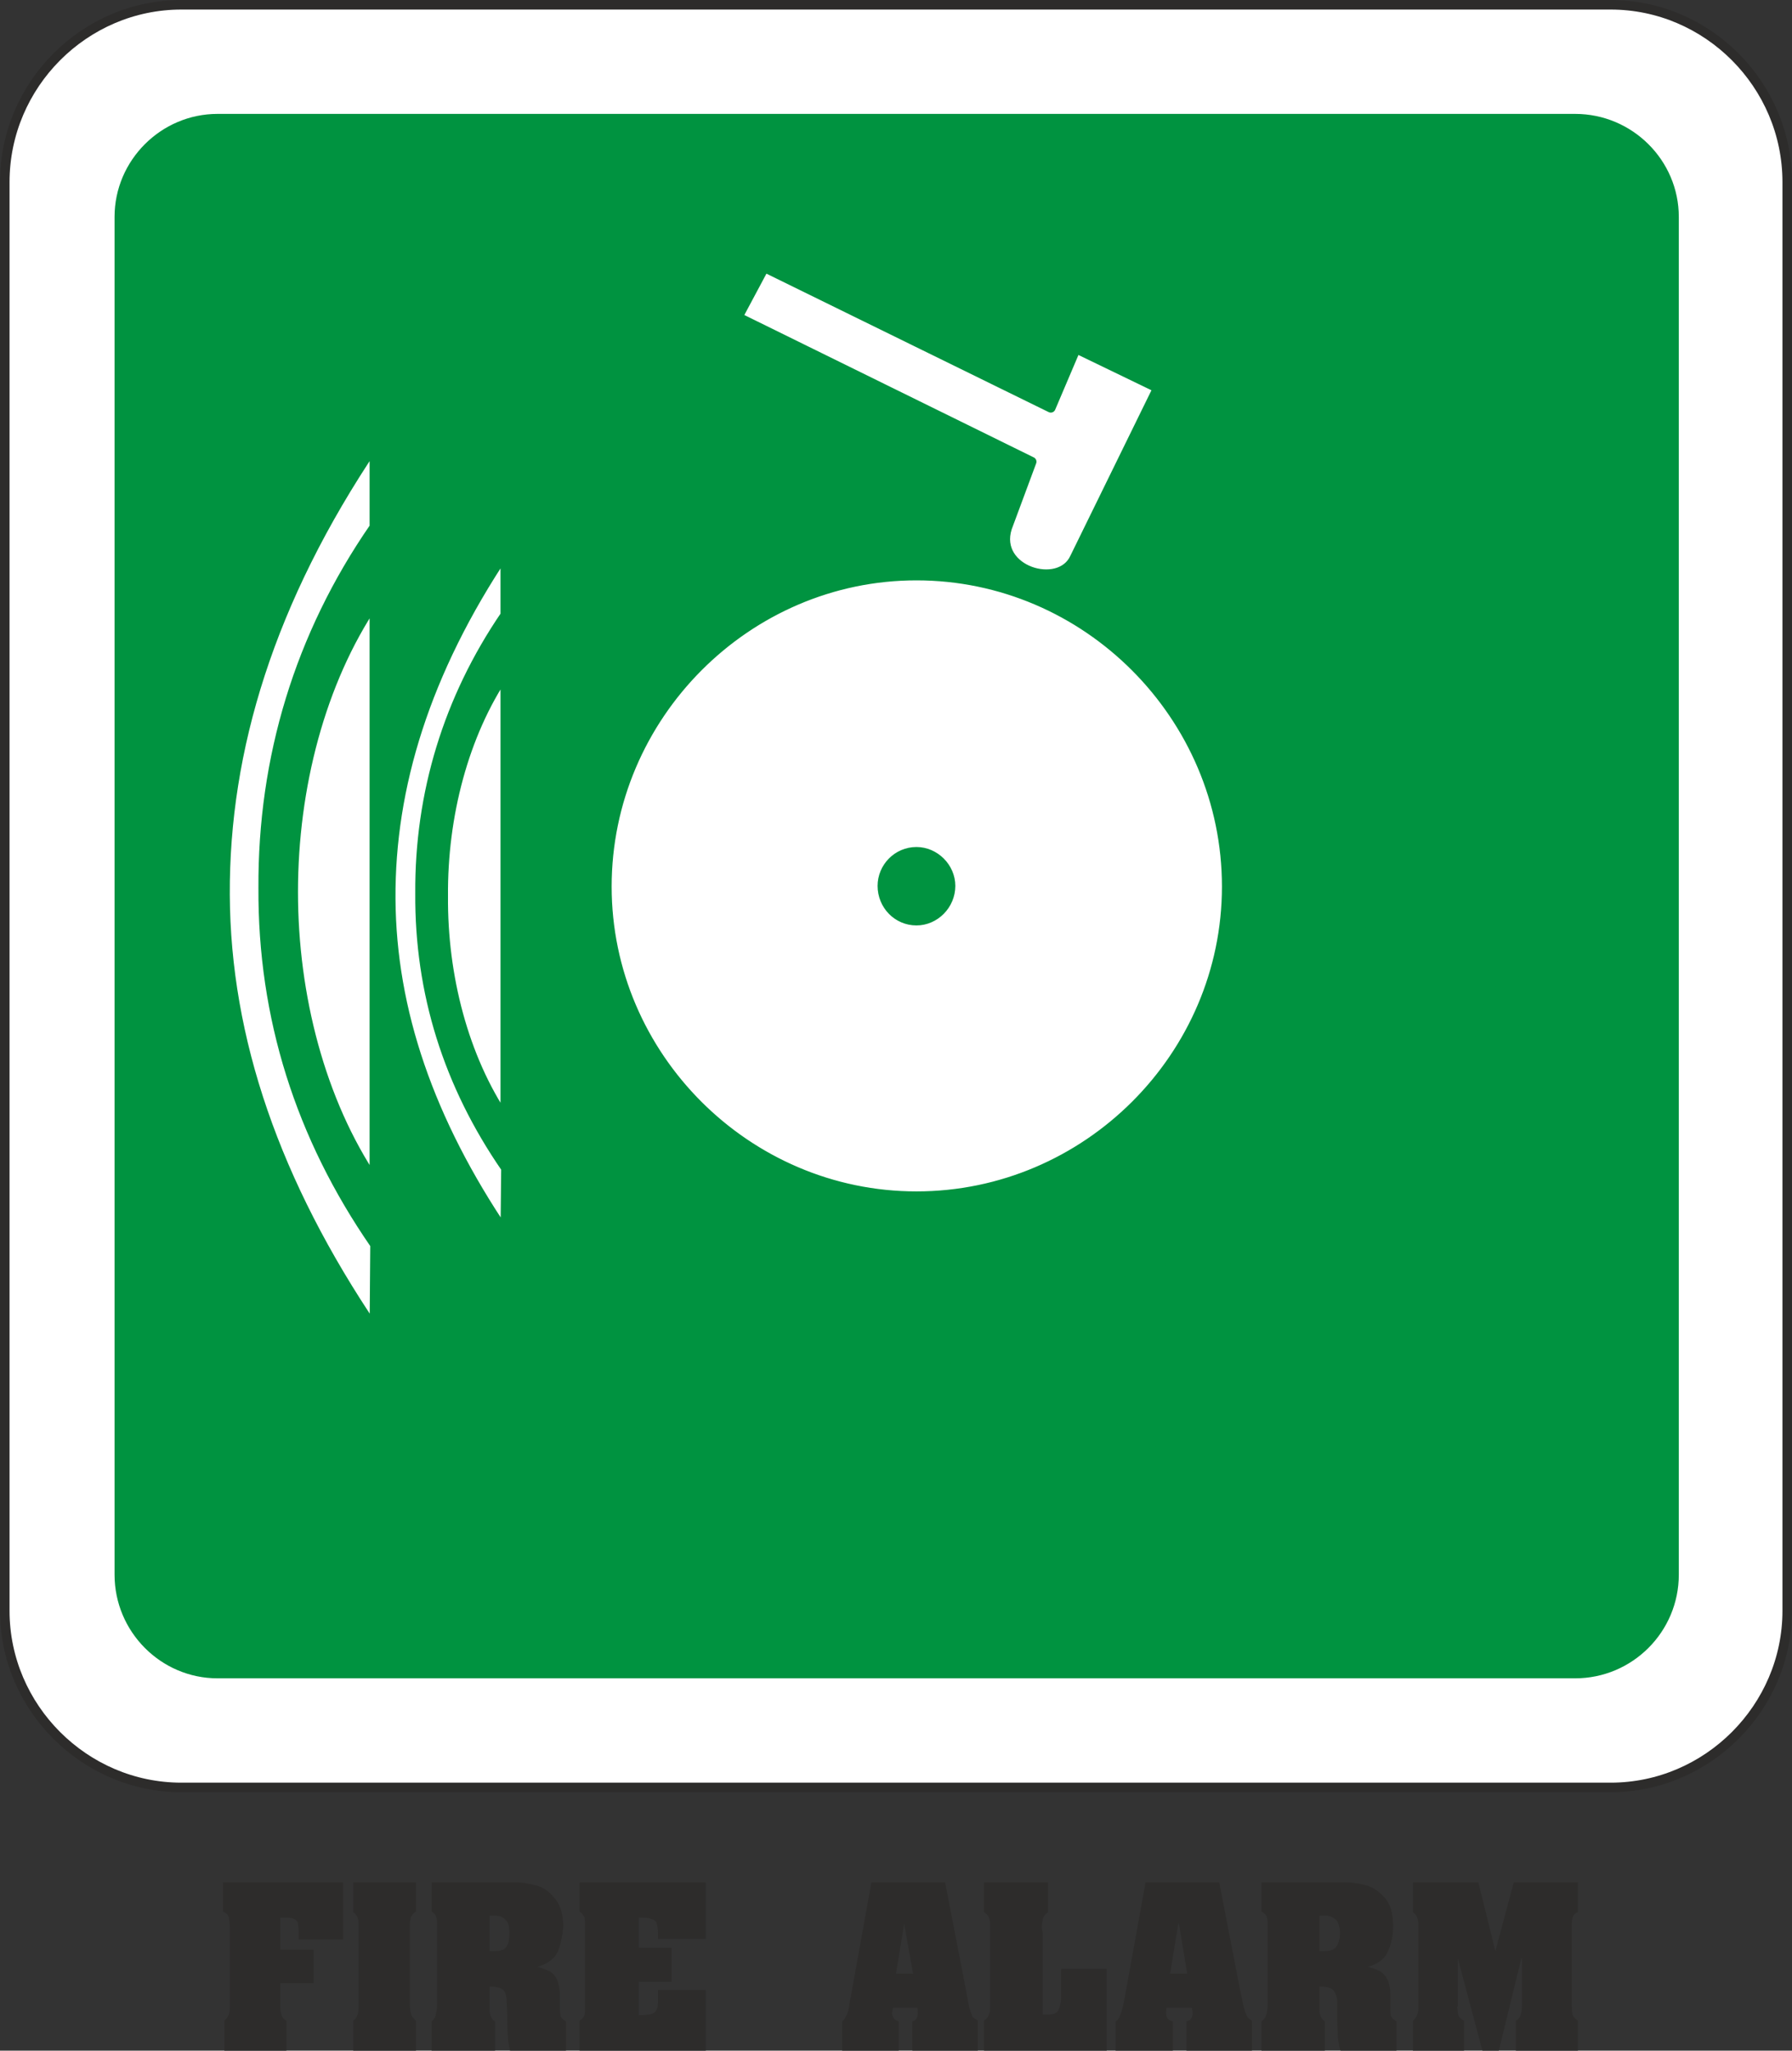
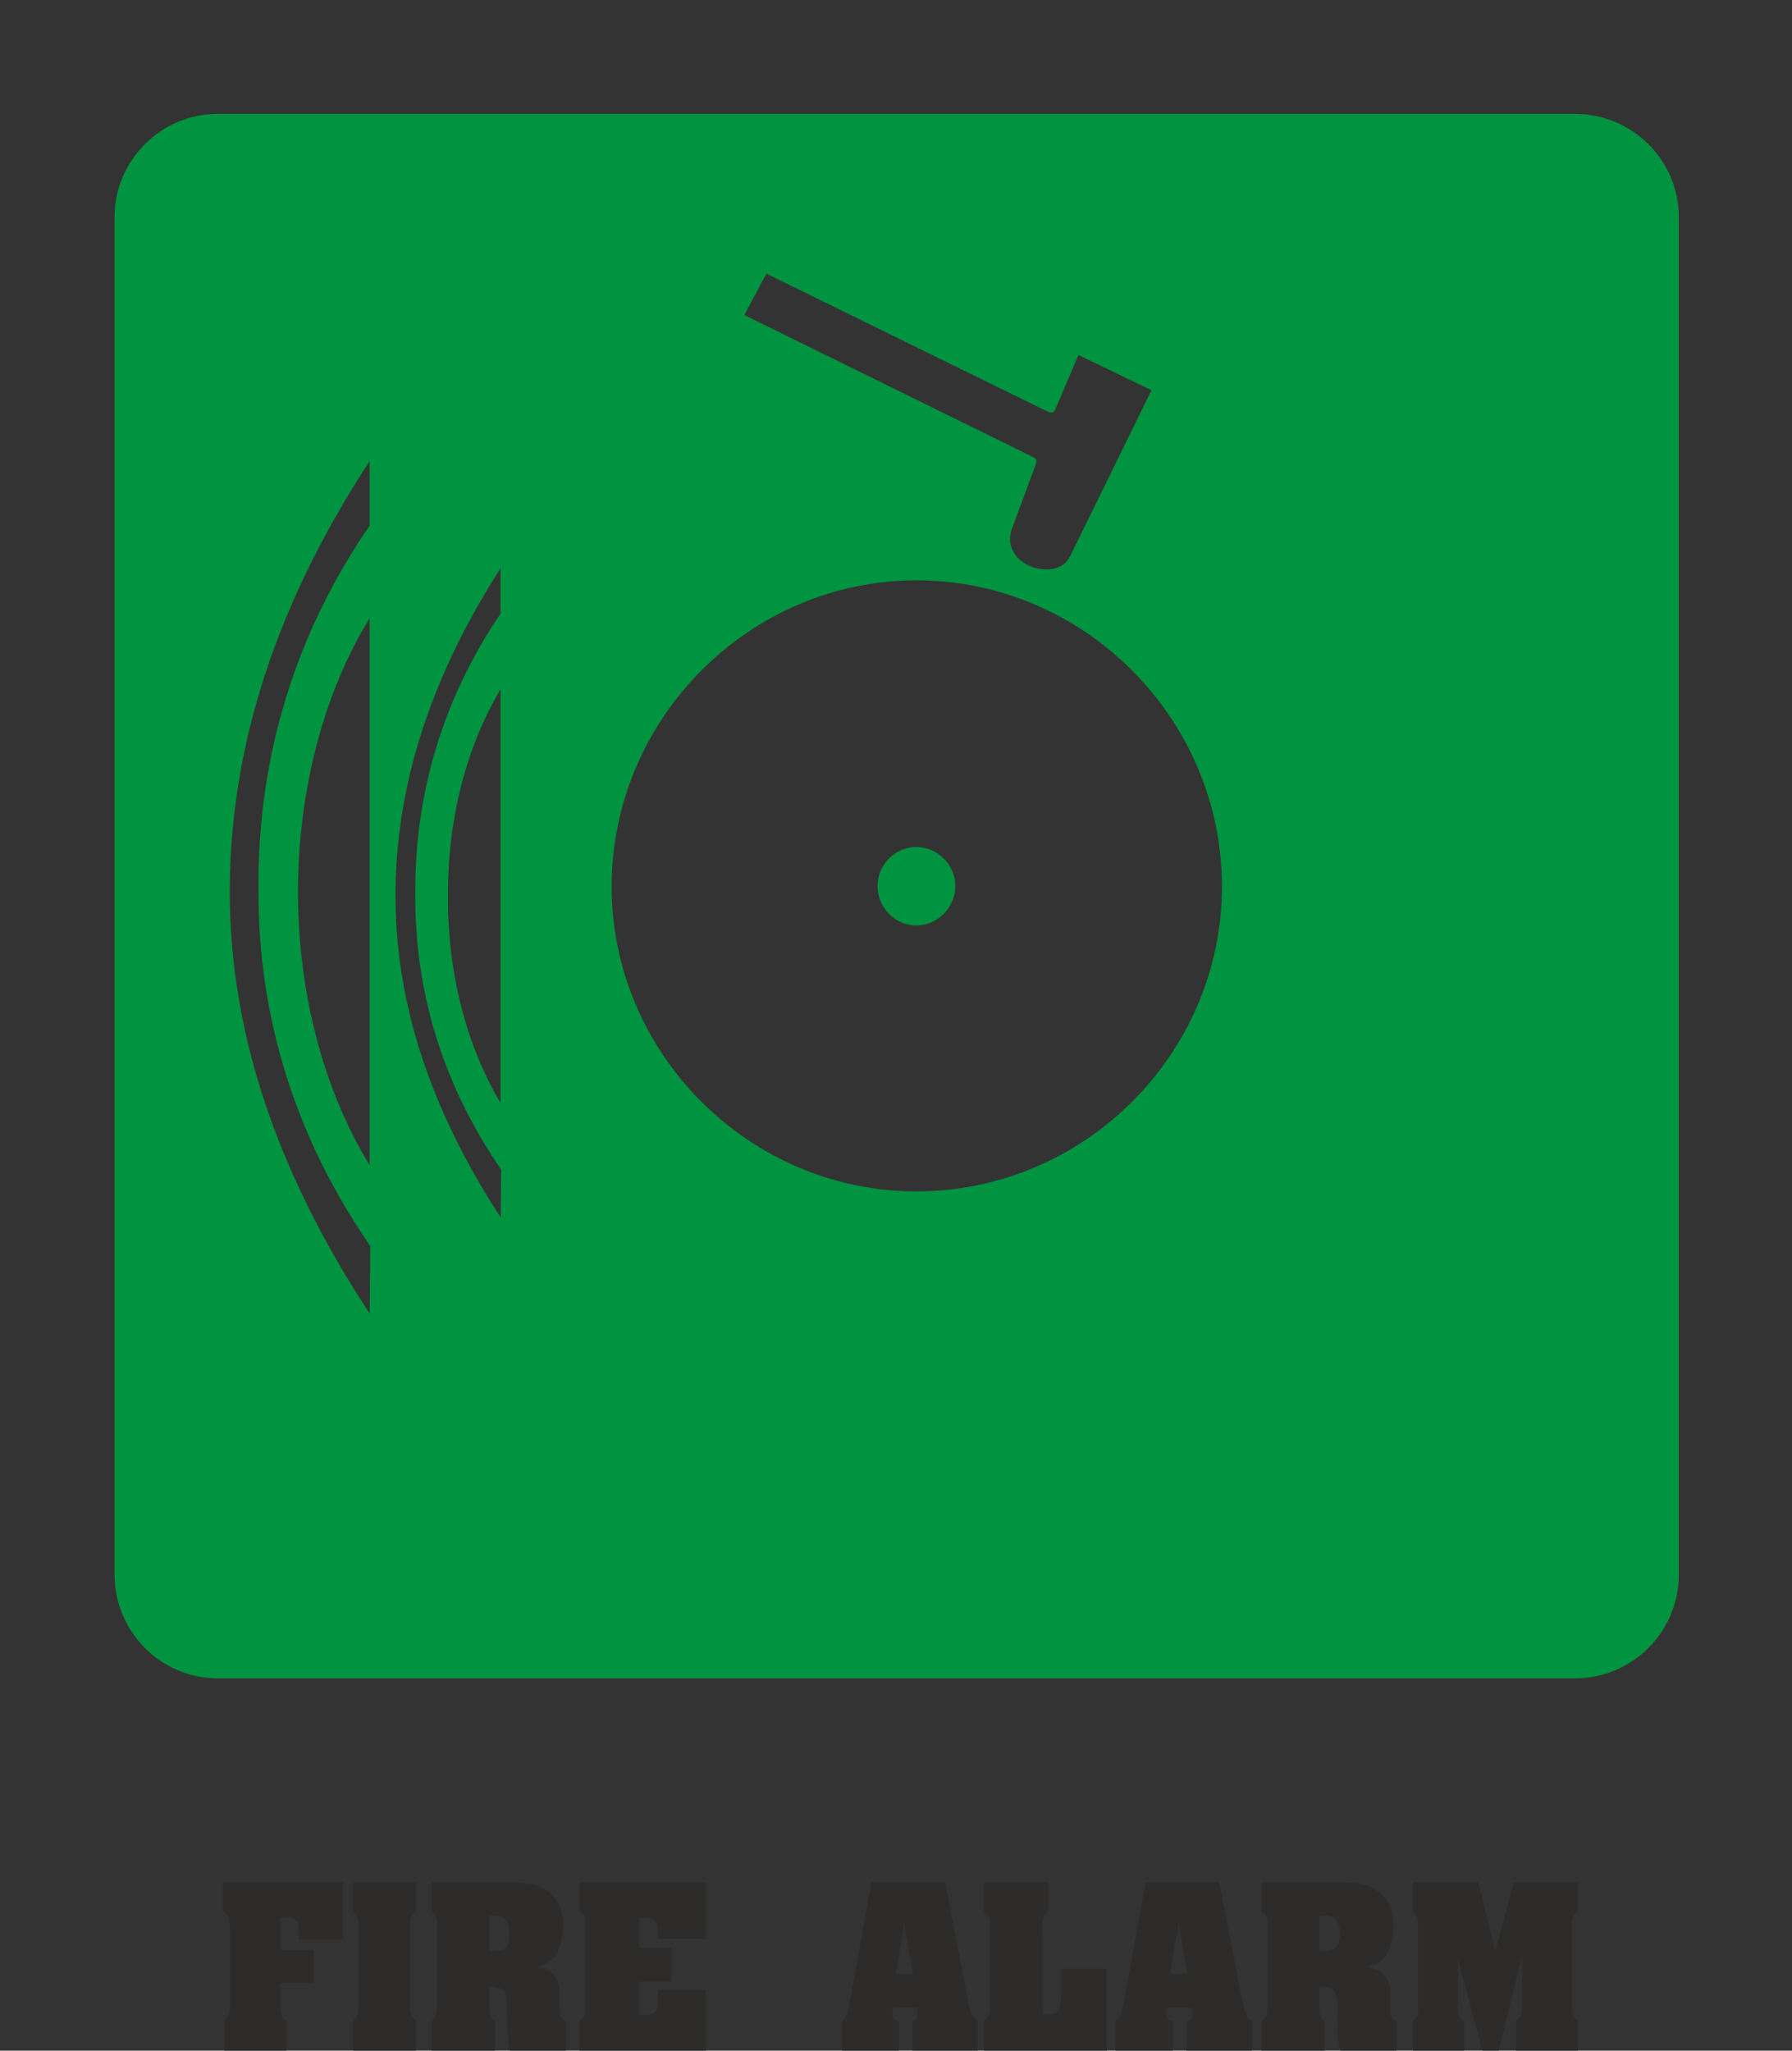
<svg xmlns="http://www.w3.org/2000/svg" height="288.672" viewBox="0 0 189.216 216.504" width="252.288">
  <rect x="0" y="0" width="189.216" height="216.504" fill="#333333" stroke="none" />
-   <path style="fill:#fff;stroke:#2d2c2b;stroke-width:1.008;stroke-linecap:round;stroke-linejoin:round;stroke-miterlimit:10.433" d="M222.182 312.945h150.912c10.224 0 18.648 8.424 18.648 18.72v150.84c0 10.224-8.424 18.648-18.648 18.648H222.182c-10.224 0-18.648-8.424-18.648-18.648v-150.84c0-10.296 8.424-18.72 18.648-18.72z" transform="translate(-203.03 -312.44)" />
  <path style="fill:#009340;stroke:#009340;stroke-width:1.008;stroke-linecap:round;stroke-linejoin:round;stroke-miterlimit:10.433" d="M225.998 324.969H369.35c5.76 0 10.44 4.68 10.44 10.368v143.352c0 5.76-4.68 10.44-10.44 10.44H225.998c-5.688 0-10.368-4.68-10.368-10.44V335.337c0-5.688 4.68-10.368 10.368-10.368zm73.8 48.24c-17.928 0-32.688 14.832-32.688 32.832 0 17.928 14.76 32.688 32.688 32.688 18 0 32.76-14.76 32.76-32.688 0-18-14.76-32.832-32.76-32.832zm0 29.16c-2.016 0-3.6 1.656-3.6 3.6 0 2.016 1.584 3.672 3.6 3.672 1.944 0 3.6-1.656 3.6-3.672 0-1.944-1.656-3.6-3.6-3.6zm45.648 4.68c.072 8.424-2.16 17.064-6.552 23.544v-47.088c4.392 6.48 6.624 15.12 6.552 23.544zm-6.552 35.568-.072-6.84c6.12-8.856 9.144-18.576 9.072-29.016.072-10.512-2.952-20.52-9-29.376v-6.624c8.424 12.6 12.168 24.768 12.096 36.576-.072 11.808-4.104 23.472-12.096 35.28zm22.392-36c0 10.944-2.88 22.104-8.568 30.528v-61.128c5.688 8.424 8.568 19.584 8.568 30.6zm-8.568 46.152-.072-8.928c7.92-11.448 11.88-24.048 11.808-37.656.072-13.68-3.816-26.64-11.736-38.088v-8.64c11.016 16.344 15.84 32.112 15.768 47.448-.072 15.264-5.328 30.456-15.768 45.864zm-53.928-2.304c-8.352 0-17.064-2.232-23.544-6.624h47.088c-6.48 4.392-15.12 6.624-23.544 6.624zm-35.568-6.552 6.84-.072c8.856 6.12 18.576 9.072 29.016 9.072 10.512 0 20.52-2.952 29.304-9h6.696c-12.6 8.424-24.768 12.168-36.576 12.096-11.736-.072-23.472-4.104-35.28-12.096zm36.072 22.32c-10.944 0-22.176-2.808-30.528-8.496h61.056c-8.352 5.688-19.584 8.496-30.528 8.496zm-46.224-8.496 8.928-.072c11.448 7.92 24.12 11.88 37.656 11.808 13.68.072 26.64-3.816 38.088-11.736h8.64c-16.344 11.016-32.112 15.84-47.448 15.768-15.264-.072-30.456-5.328-45.864-15.768zm-3.24-50.688c-.072 8.424 2.16 17.064 6.552 23.544v-47.088c-4.392 6.48-6.624 15.12-6.552 23.544zm6.552 35.568.072-6.84c-6.12-8.856-9.144-18.576-9.072-29.016-.072-10.512 2.952-20.52 9-29.376v-6.624c-8.424 12.6-12.168 24.768-12.096 36.576.072 11.808 4.104 23.472 12.096 35.28zm-22.392-36c0 10.944 2.88 22.104 8.568 30.528v-61.128c-5.688 8.424-8.568 19.584-8.568 30.6zm8.568 46.152.072-8.928c-7.92-11.448-11.88-24.048-11.808-37.656-.072-13.68 3.816-26.64 11.736-38.088v-8.64c-11.016 16.344-15.84 32.112-15.768 47.448.072 15.264 5.328 30.456 15.768 45.864zm41.184-112.104-2.808 5.256 31.032 15.264-2.592 6.984c-1.44 4.536 5.544 6.624 7.128 3.168l8.784-17.928-8.64-4.176-2.664 6.264z" transform="translate(-203.03 -312.44)" />
  <path style="fill:#2d2c2b" d="M226.574 511.16h12.672v6.049h-4.68v-.792c0-.36-.072-.72-.072-.936a.65.65 0 0 0-.432-.432c-.216-.144-.576-.144-.936-.144h-.504v3.384h3.528v3.528h-3.528v2.448c0 .432.072.72.144.936a.963.963 0 0 0 .504.576v3.168h-6.552v-3.168c.36-.288.576-.72.576-1.368v-8.496c0-.504-.072-.864-.144-1.152-.072-.216-.288-.36-.576-.504zm13.752 0h6.624v3.097c-.216.144-.36.288-.432.432-.072.072-.144.216-.144.432-.072.144-.072.432-.072.864v7.92c0 .576.072 1.008.144 1.152 0 .216.216.432.504.72v3.168h-6.624v-3.168c.216-.144.36-.36.432-.576.072-.216.144-.432.144-.792v-8.784c0-.648-.216-1.08-.576-1.296zm8.28 0h8.424c.792 0 1.584.073 2.376.289.792.144 1.512.576 2.088 1.296.648.648 1.008 1.728 1.008 3.096-.072 1.008-.288 1.944-.576 2.664-.36.72-1.08 1.296-2.16 1.584.576.144 1.008.36 1.368.504.288.216.576.504.72.864.144.36.288.936.288 1.584v1.368c0 .36.072.72.072.864.072.216.288.432.576.576v3.096h-5.904c-.072-.36-.216-.864-.216-1.44-.072-.504-.072-1.224-.072-2.088 0-.864-.072-1.44-.072-1.656 0-.432-.072-.864-.288-1.152-.216-.288-.792-.432-1.512-.432v2.448c0 .576.216 1.008.576 1.224v3.096h-6.696v-3.096c.216-.216.432-.432.432-.72.072-.216.144-.648.144-1.152v-8.496c0-.36-.072-.576-.144-.792-.072-.144-.216-.288-.432-.432zm6.12 3.529v3.744h.504c.648 0 1.08-.144 1.296-.504.216-.288.288-.792.288-1.368 0-.648-.072-1.08-.36-1.368-.216-.288-.576-.504-1.152-.504zm9.504-3.528h13.32v5.976h-5.04v-.576c0-.432-.072-.792-.144-1.08-.072-.216-.288-.36-.576-.432-.216-.144-.648-.144-1.296-.144v3.168h3.456v3.6h-3.456v3.528c.504 0 .864-.072 1.08-.072.216 0 .432-.144.576-.216.144-.144.216-.288.288-.504.072-.288.072-.576.072-1.008v-.864h5.04v6.408h-13.32v-3.168c.216-.144.432-.36.504-.576.072-.216.072-.504.072-.936v-8.568c0-.36 0-.648-.072-.864-.144-.216-.288-.432-.504-.576zm38.592 0 2.232 11.52c.144.864.288 1.512.36 1.872.144.36.216.576.288.792.144.144.36.288.576.432v3.168h-6.912v-3.096c.36-.072.576-.432.576-.864 0-.216 0-.432-.072-.576h-2.52s-.072.216-.144.576c.072.504.36.792.72.864v3.096h-5.976v-3.096c.216-.144.36-.432.504-.72.144-.288.216-.72.288-1.224l2.304-12.744zm-3.384 9.648-.936-5.256-.864 5.256zm7.488-9.648h6.768v3.168c-.216.144-.432.36-.504.576-.072.216-.144.576-.144 1.08 0 .144.072.36.072.648v8.496h.648c.576 0 .864-.216 1.008-.432.144-.288.288-.792.288-1.44v-2.952h4.824v8.64h-12.96v-3.168c.432-.288.648-.72.648-1.368v-8.856c0-.576-.216-1.008-.648-1.224zm24.84 0 2.232 11.52c.216.864.288 1.512.432 1.872.072.36.216.576.288.792.072.144.288.288.504.432v3.168h-6.912v-3.096c.432-.072.648-.432.648-.864 0-.216-.072-.432-.072-.576h-2.664s-.072.216-.072.576c0 .504.288.792.72.864v3.096h-6.048v-3.096c.288-.144.432-.432.504-.72.144-.288.216-.72.36-1.224l2.304-12.744zm-3.384 9.648-.864-5.256h-.072l-.864 5.256zm7.848-9.648h8.424c.864 0 1.656.072 2.448.288.72.144 1.44.576 2.088 1.296.648.648.936 1.728.936 3.096 0 1.008-.216 1.944-.576 2.664-.288.72-1.008 1.296-2.088 1.584.576.144 1.008.36 1.368.504.288.216.504.504.72.864.144.36.288.936.288 1.584v1.368c0 .36 0 .72.072.864.072.216.288.432.576.576v3.096h-5.904c-.144-.36-.216-.864-.288-1.44 0-.504-.072-1.224-.072-2.088v-1.656c0-.432-.144-.864-.36-1.152-.216-.288-.72-.432-1.512-.432v2.448c0 .576.216 1.008.576 1.224v3.096h-6.696v-3.096c.288-.216.432-.432.504-.72.072-.216.144-.648.144-1.152v-8.496c0-.36-.072-.576-.144-.792-.072-.144-.288-.288-.504-.432zm6.12 3.528v3.744h.504c.648 0 1.08-.144 1.296-.504.216-.288.36-.792.36-1.368 0-.648-.144-1.08-.36-1.368-.288-.288-.648-.504-1.152-.504zm9.864-3.528h6.912l1.8 7.272 1.944-7.272h6.768v3.168c-.216.072-.432.216-.504.432a2.685 2.685 0 0 0-.144.864v8.424c0 .504.072.864.072 1.08.072.216.288.432.576.648v3.168h-6.552v-3.168a.963.963 0 0 0 .504-.576c.072-.288.144-.576.144-1.008v-4.968h-.072l-2.376 9.72h-1.728l-2.592-9.72v4.824c0 .144 0 .216-.072.288.072.432.072.72.144.936.072.144.288.36.576.504v3.168h-5.4v-3.168c.36-.288.576-.72.576-1.296v-8.856c0-.648-.216-1.08-.576-1.296z" transform="translate(-203.03 -312.44)" />
</svg>